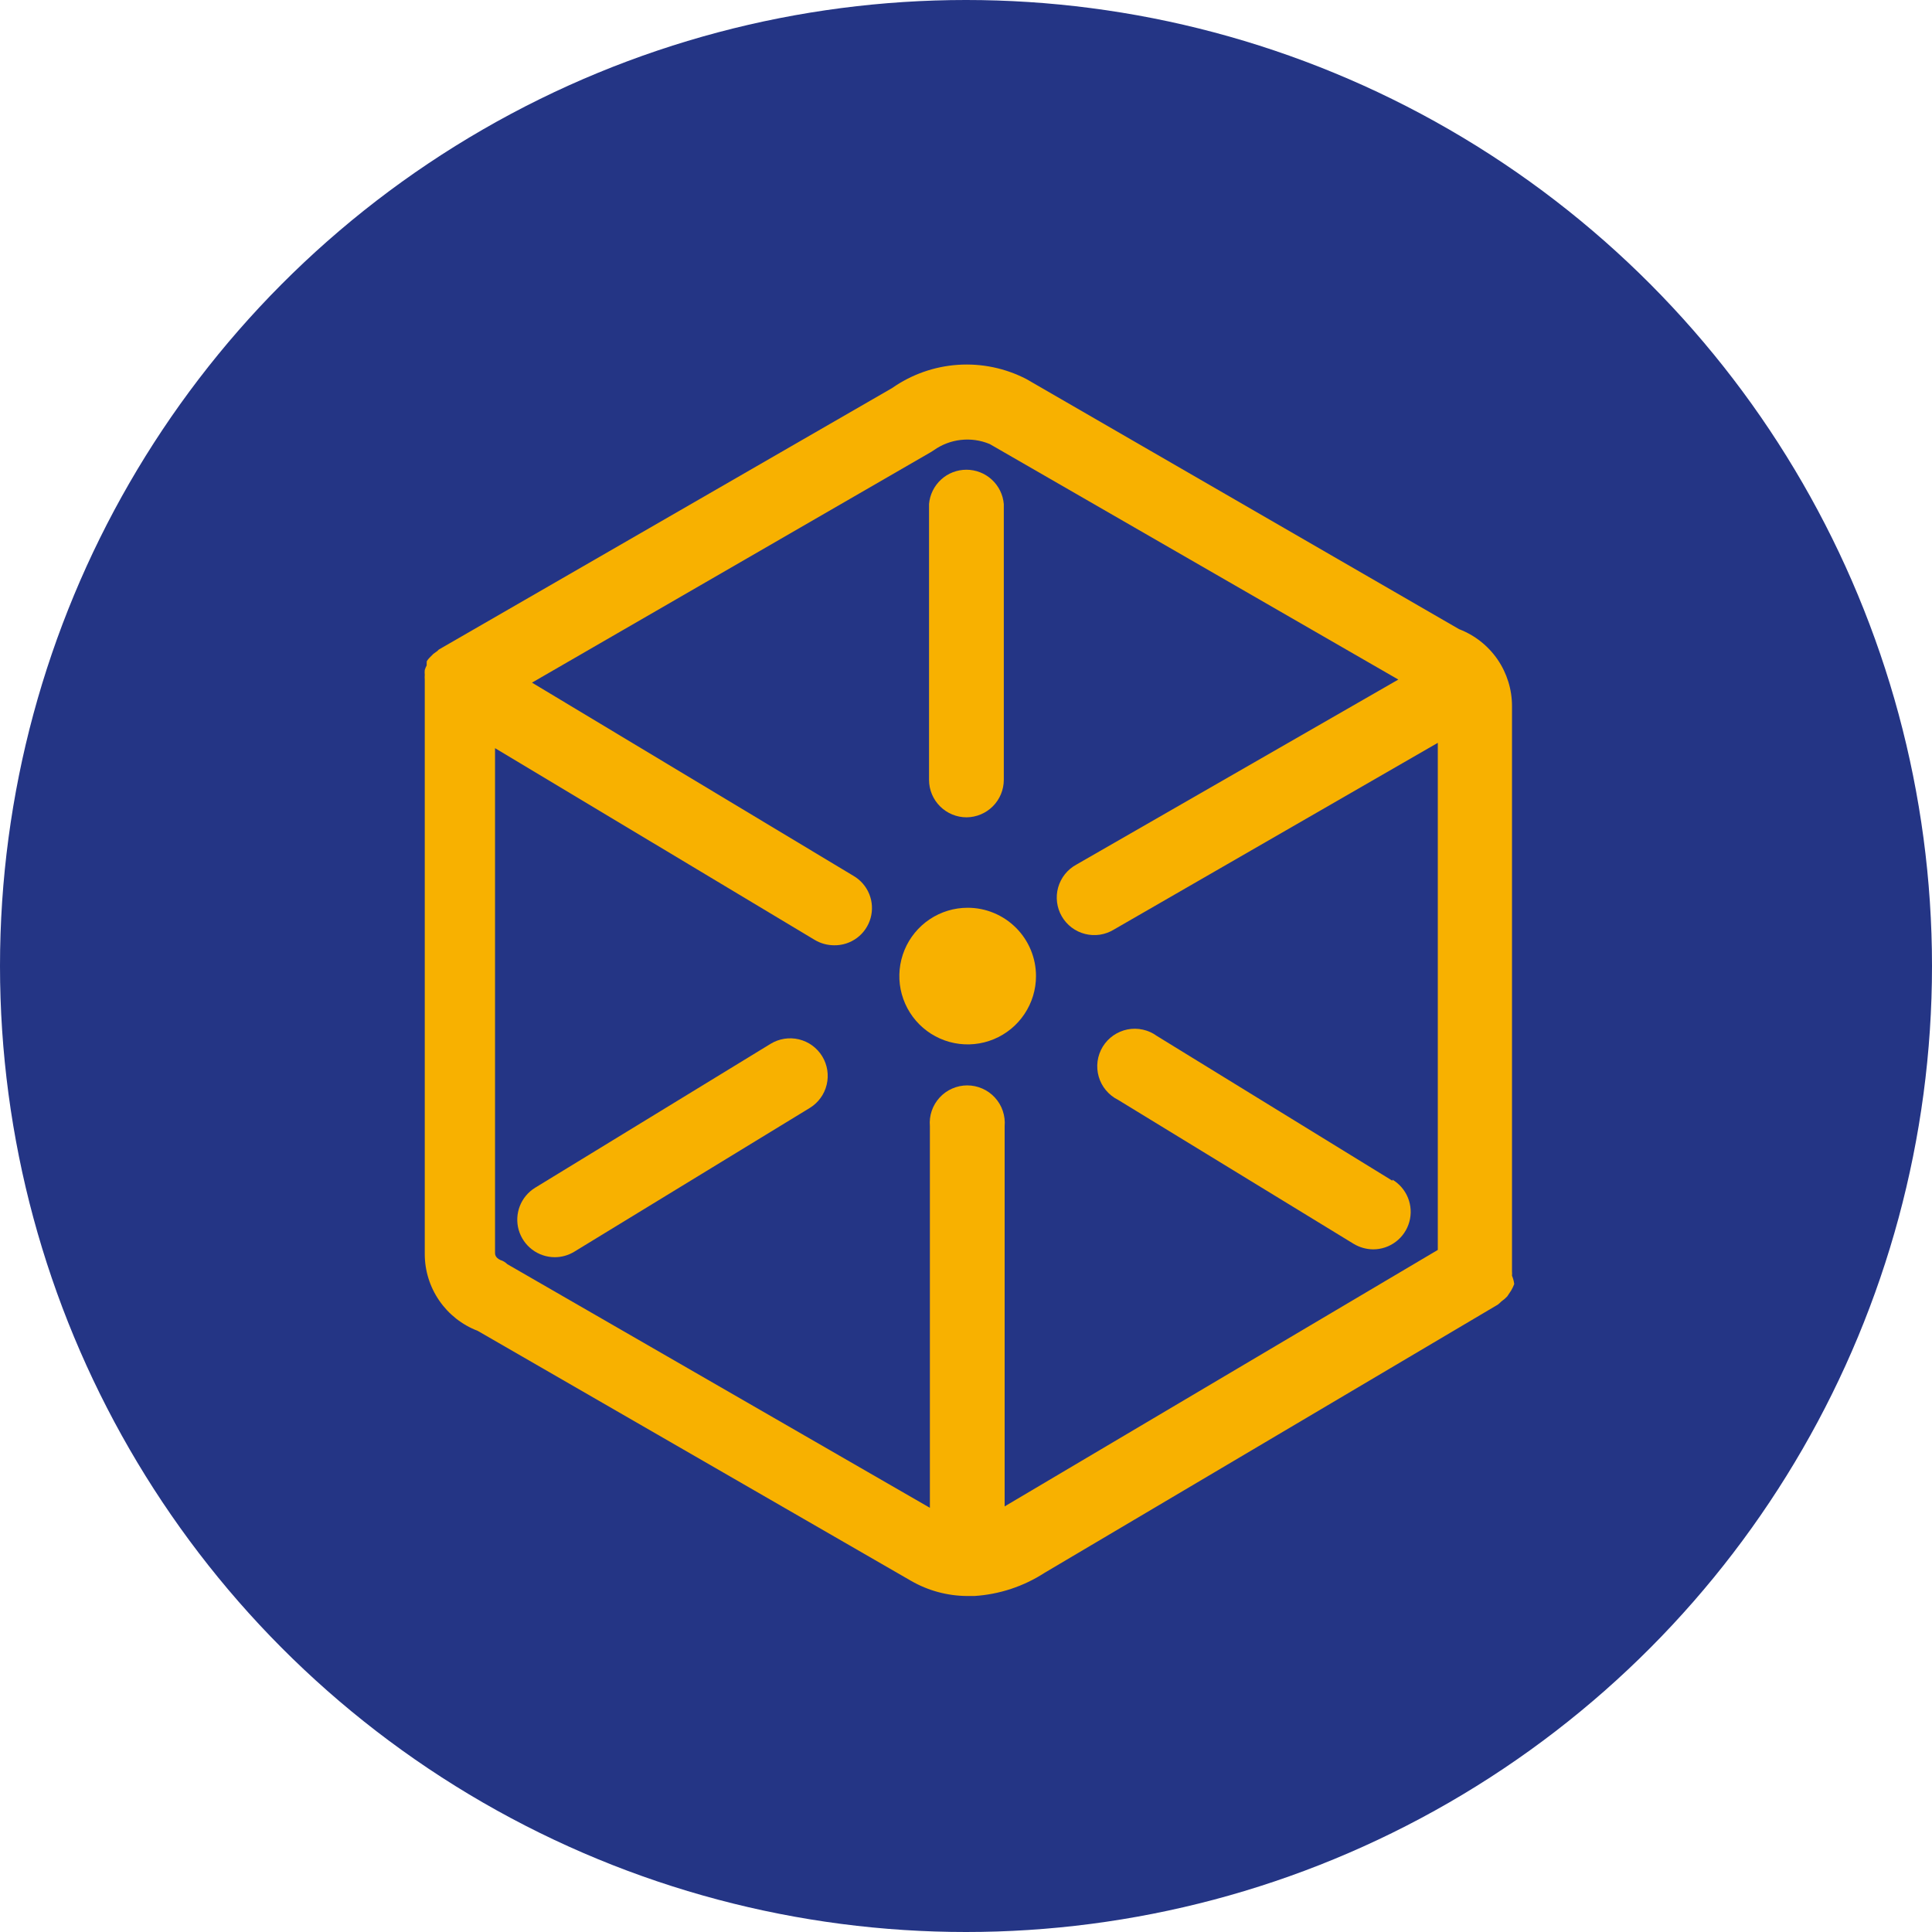
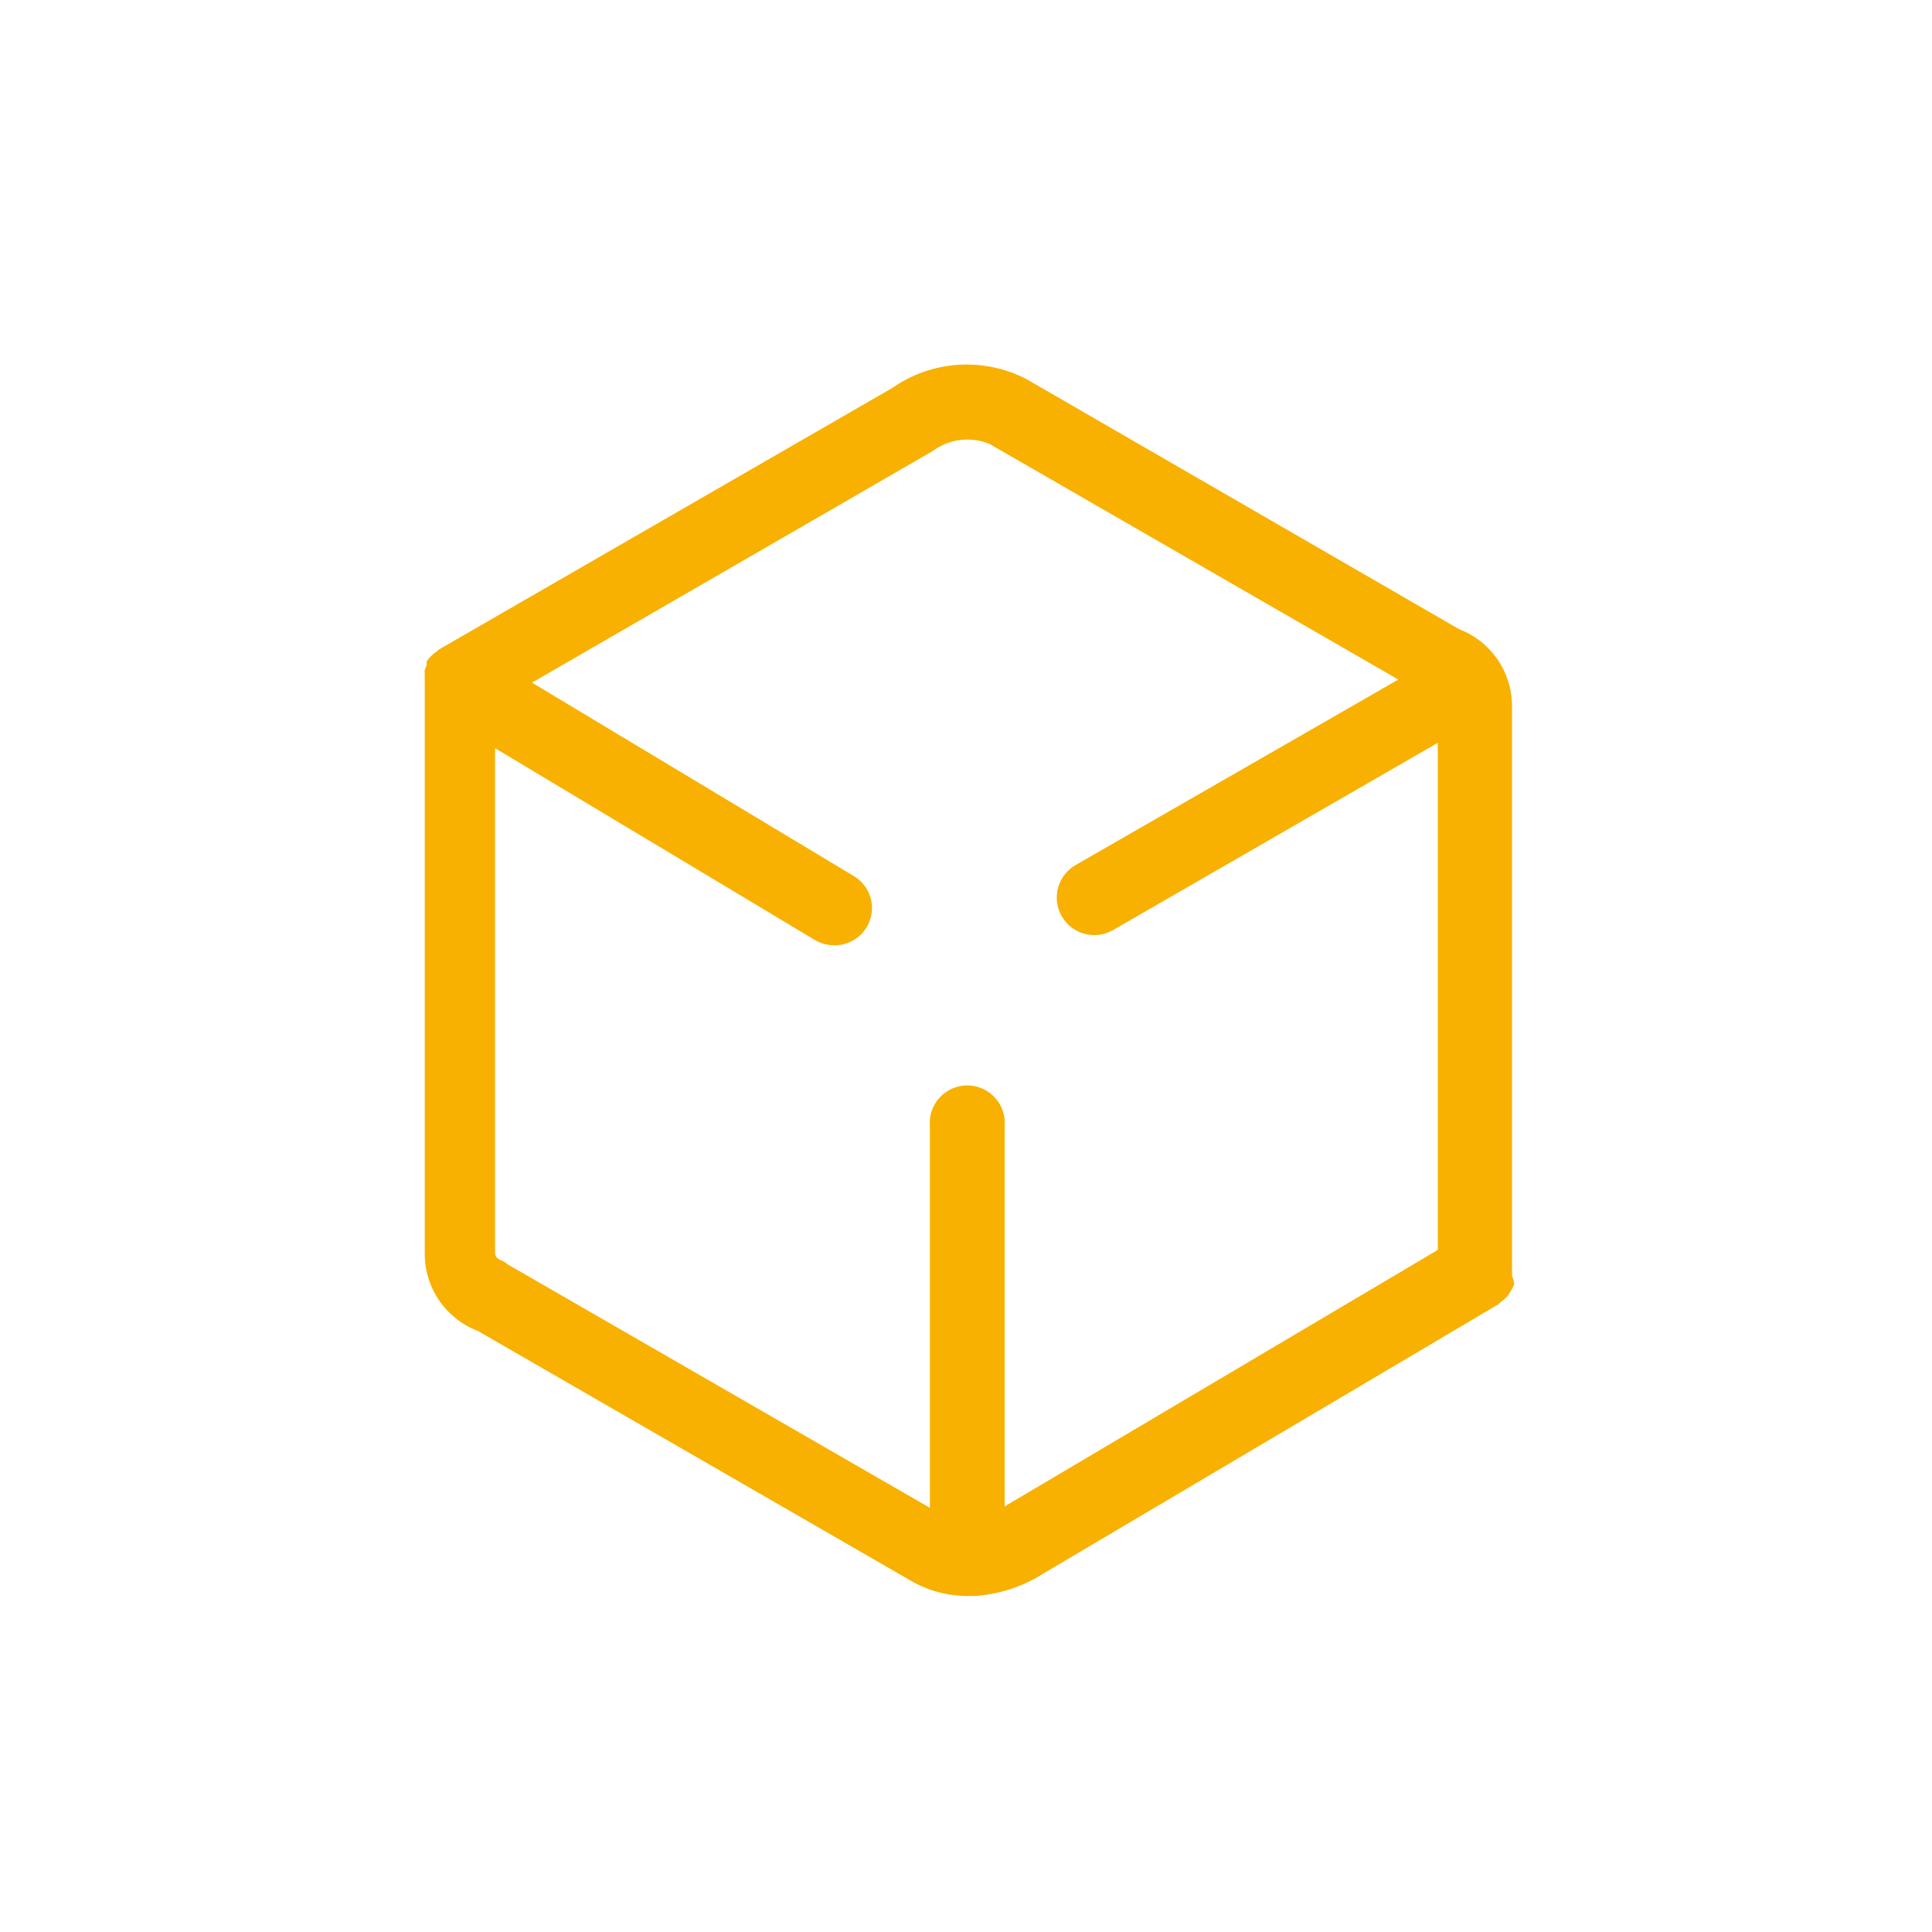
<svg xmlns="http://www.w3.org/2000/svg" width="69" height="69" viewBox="0 0 69 69" fill="none">
-   <circle cx="34.5" cy="34.5" r="34.5" fill="#243585" />
  <path d="M54 45.56C54.005 45.51 54.005 45.46 54 45.41V25.22C54.001 24.624 53.82 24.042 53.483 23.551C53.145 23.06 52.666 22.683 52.11 22.47L36.66 13.54C35.907 13.149 35.061 12.973 34.215 13.029C33.369 13.086 32.554 13.373 31.86 13.86L15.67 23.2L15.62 23.25L15.48 23.35L15.34 23.49C15.301 23.529 15.268 23.573 15.24 23.62V23.67C15.236 23.7 15.236 23.73 15.24 23.76C15.211 23.814 15.187 23.871 15.17 23.93C15.164 23.986 15.164 24.043 15.17 24.1C15.165 24.157 15.165 24.213 15.17 24.27C15.17 24.27 15.17 24.33 15.17 24.36V44.78C15.169 45.376 15.349 45.958 15.687 46.449C16.024 46.94 16.503 47.317 17.06 47.53L32.54 56.46C33.148 56.81 33.838 56.996 34.54 57H34.68H34.8C35.694 56.943 36.558 56.657 37.31 56.17L53.5 46.59C53.542 46.556 53.582 46.519 53.62 46.48C53.696 46.428 53.767 46.368 53.83 46.3L53.97 46.09C54.013 46.016 54.049 45.939 54.08 45.86C54.067 45.757 54.04 45.656 54 45.56V45.56ZM35.88 53.8V40.22C35.896 40.035 35.873 39.849 35.813 39.673C35.754 39.497 35.658 39.336 35.532 39.199C35.407 39.062 35.254 38.952 35.084 38.878C34.914 38.803 34.731 38.764 34.545 38.764C34.359 38.764 34.175 38.803 34.005 38.878C33.835 38.952 33.683 39.062 33.557 39.199C33.432 39.336 33.336 39.497 33.276 39.673C33.216 39.849 33.194 40.035 33.21 40.22V53.85L18.12 45.15C18.05 45.081 17.964 45.029 17.87 45C17.68 44.91 17.68 44.79 17.68 44.74V26.72L29.1 33.57C29.309 33.694 29.547 33.759 29.79 33.76C30.084 33.765 30.372 33.672 30.608 33.496C30.844 33.32 31.014 33.07 31.093 32.787C31.172 32.503 31.155 32.201 31.044 31.929C30.933 31.656 30.734 31.428 30.48 31.28L19 24.38L33.24 16.15L33.35 16.08C33.637 15.876 33.971 15.749 34.321 15.711C34.671 15.672 35.025 15.723 35.35 15.86L49.94 24.27L38.44 30.88C38.283 30.965 38.145 31.082 38.033 31.221C37.922 31.361 37.84 31.522 37.791 31.694C37.743 31.866 37.729 32.046 37.752 32.224C37.774 32.401 37.831 32.572 37.921 32.727C38.01 32.882 38.13 33.017 38.272 33.125C38.415 33.233 38.577 33.311 38.751 33.355C38.924 33.399 39.104 33.408 39.281 33.382C39.458 33.355 39.627 33.293 39.78 33.2L51.35 26.53V44.64L35.88 53.8Z" fill="#F8B100" />
-   <path d="M34.52 29.19C34.873 29.187 35.212 29.045 35.461 28.794C35.71 28.543 35.85 28.204 35.85 27.85V18C35.821 17.666 35.668 17.355 35.42 17.128C35.173 16.901 34.85 16.776 34.515 16.776C34.179 16.776 33.856 16.901 33.609 17.128C33.362 17.355 33.209 17.666 33.18 18V27.86C33.182 28.214 33.325 28.552 33.576 28.801C33.827 29.05 34.166 29.19 34.52 29.19Z" fill="#F8B100" />
-   <path d="M34.56 32.42C34.077 32.42 33.605 32.563 33.204 32.831C32.803 33.099 32.49 33.48 32.305 33.926C32.121 34.372 32.072 34.863 32.166 35.336C32.261 35.809 32.493 36.244 32.834 36.585C33.175 36.926 33.61 37.159 34.084 37.253C34.557 37.347 35.047 37.299 35.493 37.114C35.939 36.929 36.32 36.617 36.588 36.215C36.856 35.814 37 35.343 37 34.86C37 34.213 36.743 33.592 36.285 33.135C35.827 32.677 35.207 32.42 34.56 32.42Z" fill="#F8B100" />
-   <path d="M49.73 42.17L41.32 37C41.17 36.89 40.999 36.813 40.818 36.773C40.637 36.732 40.449 36.73 40.267 36.766C40.085 36.802 39.913 36.876 39.761 36.982C39.608 37.088 39.48 37.225 39.383 37.383C39.287 37.542 39.224 37.718 39.199 37.902C39.175 38.086 39.188 38.273 39.24 38.452C39.291 38.63 39.379 38.796 39.498 38.938C39.617 39.081 39.764 39.197 39.93 39.28L48.34 44.42C48.551 44.548 48.793 44.617 49.04 44.62C49.333 44.62 49.619 44.525 49.852 44.347C50.086 44.17 50.255 43.921 50.333 43.638C50.412 43.355 50.395 43.054 50.286 42.782C50.177 42.51 49.982 42.281 49.73 42.13V42.17Z" fill="#F8B100" />
-   <path d="M27.52 37.28L19.11 42.42C18.862 42.573 18.671 42.803 18.565 43.074C18.46 43.345 18.445 43.644 18.524 43.924C18.604 44.204 18.772 44.451 19.004 44.627C19.236 44.803 19.519 44.899 19.81 44.9C20.053 44.901 20.291 44.835 20.5 44.71L28.92 39.57C29.224 39.384 29.441 39.086 29.524 38.74C29.608 38.394 29.55 38.029 29.365 37.725C29.273 37.575 29.152 37.444 29.01 37.34C28.867 37.236 28.706 37.162 28.535 37.12C28.189 37.037 27.823 37.094 27.52 37.28V37.28Z" fill="#F8B100" />
</svg>